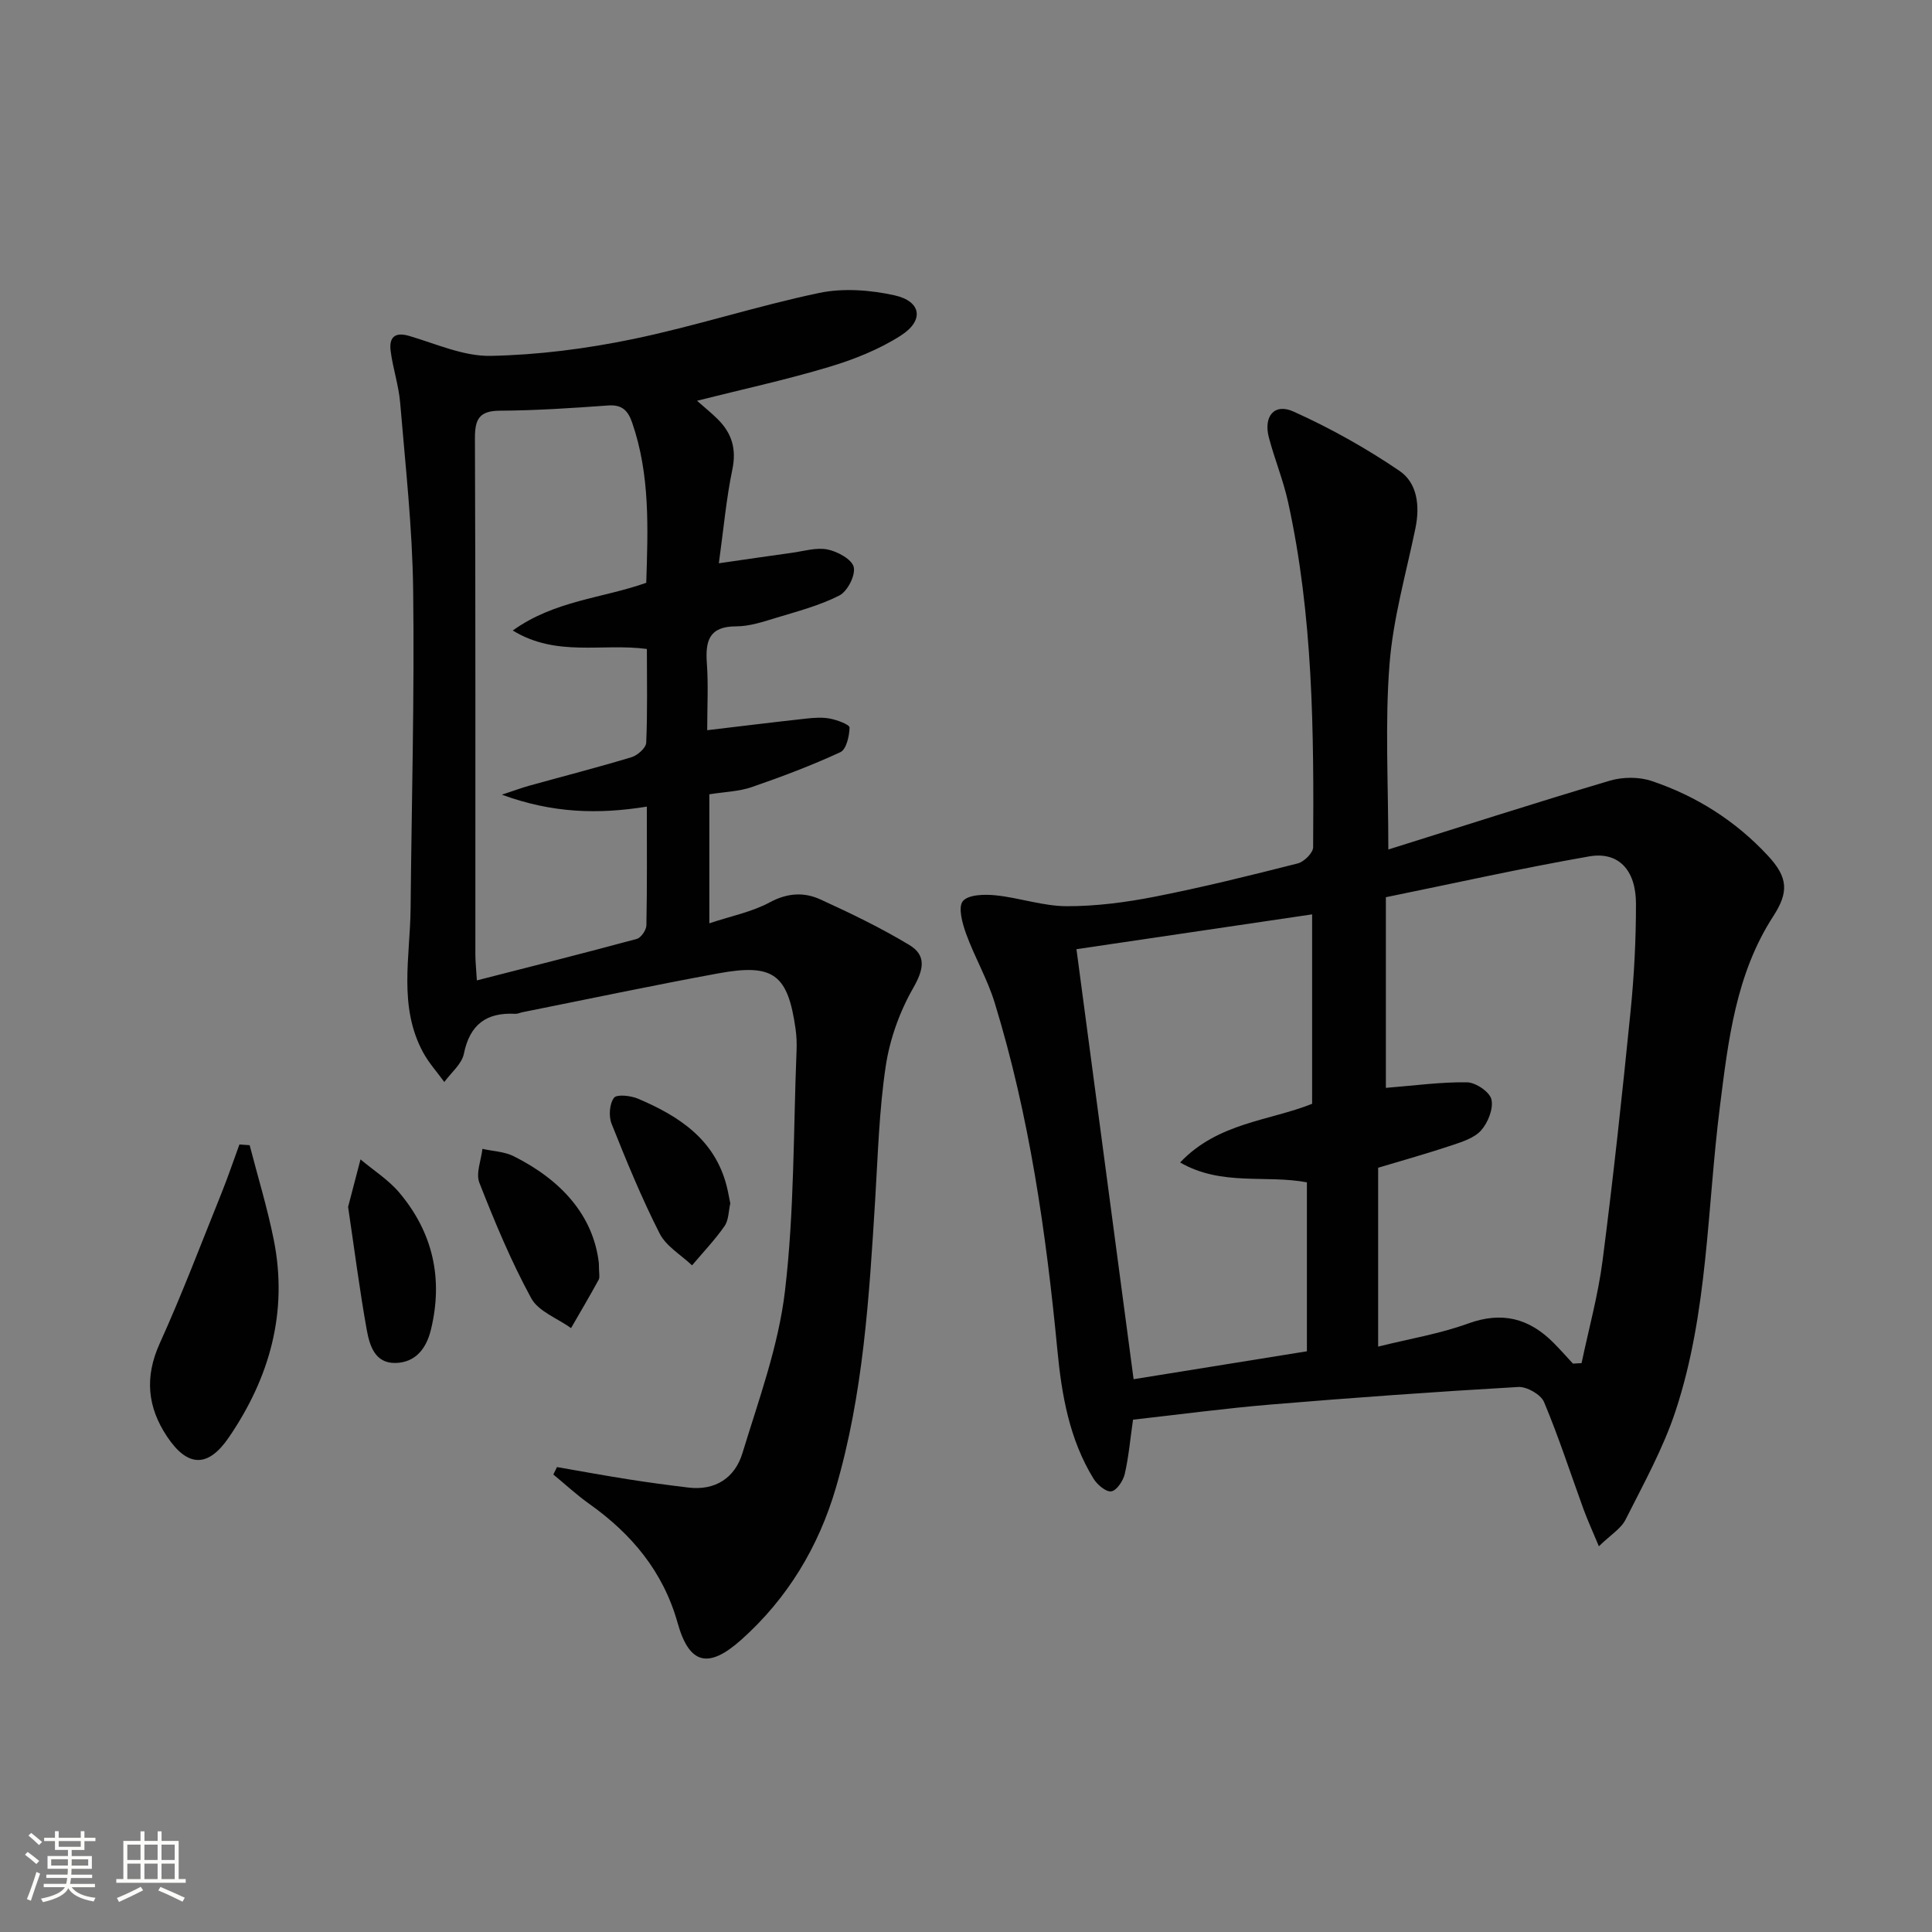
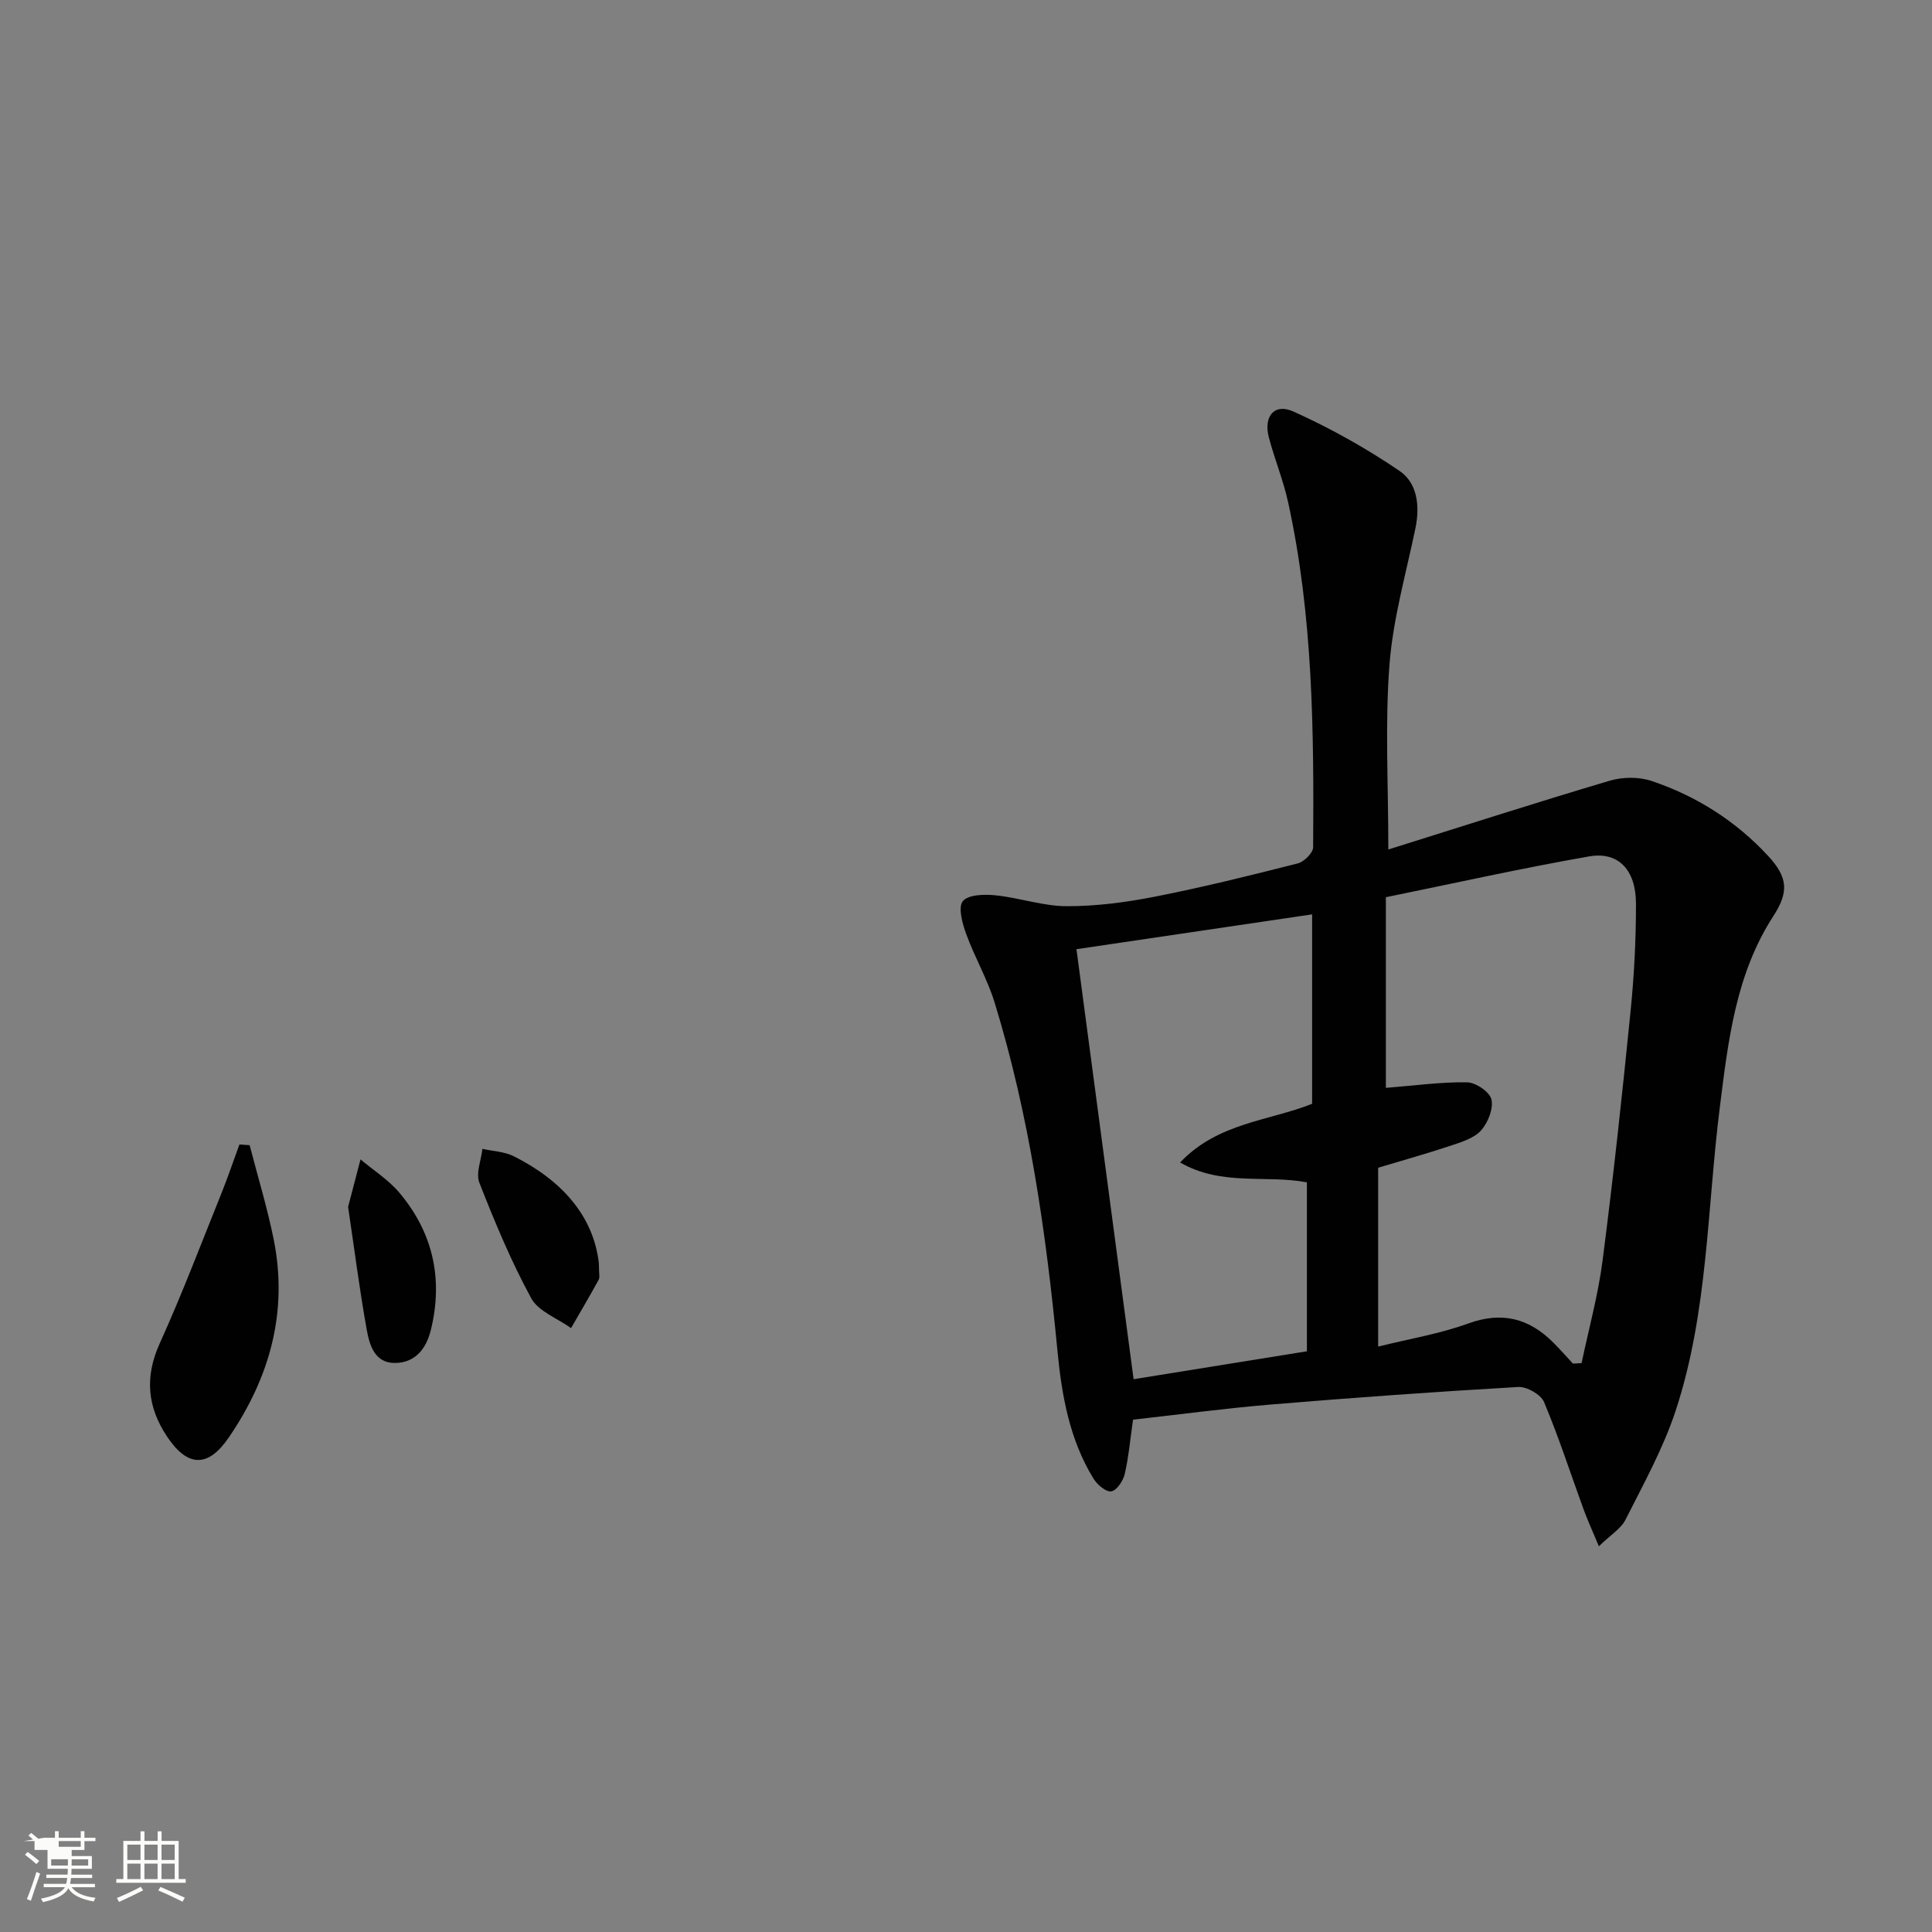
<svg xmlns="http://www.w3.org/2000/svg" enable-background="new 0 0 400 400" viewBox="0 0 400 400">
  <rect x="0" y="0" width="400" height="400" fill="#808080" stroke="none" />
-   <path d="m5.17 384 .55-.58c.85.61 1.65 1.24 2.4 1.87l-.59.64c-.83-.73-1.62-1.38-2.36-1.93m1.22 9.53-.82-.34c.71-1.76 1.37-3.64 1.98-5.63.24.13.5.25.76.36-.6 1.67-1.24 3.54-1.92 5.61m-.5-13.5.57-.54c.56.44 1.31 1.06 2.26 1.87l-.64.64c-.68-.66-1.41-1.32-2.19-1.97m3.25.46h2.24v-1.36h.77v1.36h4.57v-1.36h.76v1.36h2.28v.69h-2.28v1.84h-2.64v1.26h4.18v2.64h-4.21c0 .45-.02.86-.05 1.21h4.32v.69h-4.38c-.04.34-.1.75-.19 1.22h5.15v.69h-4.82c.87 1.19 2.51 1.92 4.93 2.19-.17.31-.3.57-.37.76-2.77-.49-4.52-1.41-5.26-2.76-.56 1.26-2.3 2.23-5.24 2.9-.12-.24-.26-.48-.43-.72 2.73-.55 4.38-1.34 4.96-2.38h-4.38v-.69h4.65c.1-.38.17-.79.21-1.22h-4.32v-.69h4.4c.03-.34.05-.75.05-1.21h-4.2v-2.64h4.23v-1.26h-2.69v-1.84h-2.24zm1.46 4.46v1.29h3.45c.01-.4.02-.57.01-.53v-.32-.45h-3.46zm1.55-2.59h4.57v-1.19h-4.57zm6.11 2.59h-3.42v.77c-.01.19-.01.37-.02.53h3.44z" fill="#fbfcfa" />
+   <path d="m5.17 384 .55-.58c.85.61 1.65 1.24 2.4 1.87l-.59.64c-.83-.73-1.62-1.38-2.36-1.93m1.22 9.53-.82-.34c.71-1.76 1.37-3.64 1.98-5.63.24.13.5.25.76.36-.6 1.67-1.24 3.54-1.92 5.61m-.5-13.5.57-.54c.56.44 1.31 1.06 2.26 1.87l-.64.64c-.68-.66-1.41-1.32-2.19-1.97m3.25.46h2.24v-1.36h.77v1.36h4.57v-1.36h.76v1.36h2.28v.69h-2.28v1.84h-2.64v1.26h4.18v2.64h-4.21c0 .45-.02.86-.05 1.21h4.32v.69h-4.38c-.04.34-.1.75-.19 1.22h5.15v.69h-4.82c.87 1.19 2.51 1.92 4.93 2.19-.17.31-.3.57-.37.76-2.77-.49-4.52-1.41-5.26-2.76-.56 1.26-2.3 2.23-5.24 2.9-.12-.24-.26-.48-.43-.72 2.73-.55 4.38-1.34 4.96-2.38h-4.38v-.69h4.65c.1-.38.17-.79.21-1.22h-4.32v-.69h4.4c.03-.34.05-.75.05-1.21h-4.2v-2.64v-1.26h-2.69v-1.84h-2.24zm1.46 4.46v1.29h3.45c.01-.4.02-.57.01-.53v-.32-.45h-3.46zm1.55-2.59h4.57v-1.19h-4.57zm6.11 2.59h-3.42v.77c-.01.19-.01.37-.02.53h3.44z" fill="#fbfcfa" />
  <path d="m32.63 379.16h.82v1.98h3.54v7.89h1.46v.78h-14.37v-.78h1.46v-7.89h3.55v-1.98h.82v1.98h2.73v-1.98zm-3.49 11.48.5.73c-1.61.82-3.28 1.63-5 2.41-.13-.27-.28-.55-.44-.82 1.75-.72 3.4-1.49 4.94-2.32m-2.78-5.55h2.73v-3.18h-2.73zm0 3.95h2.73v-3.2h-2.73zm3.54-3.95h2.73v-3.18h-2.73zm0 3.95h2.73v-3.2h-2.73zm7.89 4.68c-1.84-.92-3.51-1.7-5.02-2.32l.45-.73c1.89.8 3.57 1.55 5.04 2.23zm-1.62-11.81h-2.73v3.18h2.73zm-2.73 7.13h2.73v-3.2h-2.73z" fill="#fbfcfa" />
  <g fill="#010102">
    <path d="m287.44 175.88c15.51-4.86 30.62-9.73 45.83-14.24 2.69-.8 6.07-.83 8.7.06 9.27 3.12 17.41 8.28 24.1 15.51 4.13 4.46 4.3 7.49 1.07 12.48-7.78 12.01-9.33 25.76-11.06 39.47-2.66 21.04-2.44 42.55-9.16 62.93-2.57 7.8-6.65 15.14-10.36 22.52-.95 1.89-3.11 3.17-5.53 5.53-1.32-3.17-2.32-5.34-3.14-7.57-2.71-7.44-5.15-14.99-8.21-22.29-.66-1.56-3.56-3.22-5.33-3.12-17.09.98-34.17 2.21-51.22 3.63-9.56.8-19.08 2.08-28.55 3.14-.59 4.11-.9 7.75-1.72 11.27-.33 1.41-1.67 3.4-2.78 3.57-1.09.17-2.91-1.38-3.68-2.63-5-8.14-6.59-17.31-7.48-26.61-2.34-24.35-5.79-48.5-12.99-71.95-1.5-4.89-4.15-9.41-5.9-14.23-.79-2.17-1.71-5.53-.68-6.78 1.13-1.37 4.51-1.44 6.81-1.2 4.94.51 9.81 2.24 14.71 2.25 6.09.01 12.27-.8 18.27-1.98 9.92-1.95 19.75-4.39 29.55-6.88 1.3-.33 3.17-2.18 3.18-3.34.17-23.96-.01-47.92-5.19-71.48-.99-4.52-2.79-8.86-3.97-13.35-1.16-4.39 1.12-7.18 5.1-5.38 7.62 3.43 15.03 7.58 21.94 12.28 3.71 2.52 4.25 7.27 3.3 11.88-1.94 9.38-4.64 18.73-5.37 28.22-.95 12.17-.24 24.47-.24 38.29zm38.22 106.44c.6-.03 1.19-.06 1.79-.1 1.48-7.08 3.43-14.1 4.35-21.26 2.21-17.12 4.06-34.29 5.78-51.47.75-7.44 1.14-14.94 1.13-22.41-.01-6.98-3.64-10.83-9.7-9.77-14.18 2.48-28.24 5.63-42.08 8.45v39.47c5.93-.47 11.37-1.23 16.8-1.15 1.8.03 4.69 1.98 5.05 3.53.45 1.92-.7 4.79-2.11 6.4-1.41 1.6-3.93 2.39-6.1 3.12-5 1.67-10.09 3.09-15.24 4.64v37.03c6.54-1.63 12.77-2.65 18.6-4.77 7.05-2.57 12.67-1.09 17.72 3.99 1.38 1.39 2.68 2.86 4.01 4.3zm-102.79-85.8c3.95 29.74 7.87 59.25 11.83 89.03 11.9-1.92 23.8-3.83 35.88-5.78 0-11.77 0-23.19 0-34.98-8.5-1.61-17.63.85-26.25-4.11 7.84-8.28 18.53-8.62 27.33-12.15 0-13.37 0-26.27 0-39.22-16.54 2.44-32.75 4.84-48.79 7.21z" />
-     <path d="m115.32 303.74c4.95.86 9.89 1.77 14.86 2.55 4.09.65 8.2 1.19 12.32 1.69 5.64.69 9.67-2.05 11.21-7.11 3.38-11.08 7.47-22.2 8.81-33.59 1.95-16.46 1.73-33.18 2.4-49.8.06-1.49 0-3.01-.21-4.49-1.61-11.29-4.58-13.56-16.02-11.46-13.55 2.49-27.03 5.34-40.54 8.04-.49.1-.98.36-1.46.33-5.96-.32-9.41 2.18-10.65 8.27-.43 2.14-2.65 3.91-4.05 5.85-1.47-2.03-3.19-3.93-4.38-6.11-5.17-9.53-2.7-19.79-2.6-29.82.21-21.98.81-43.96.53-65.92-.16-12.93-1.61-25.86-2.69-38.77-.3-3.61-1.51-7.13-1.97-10.73-.34-2.68.71-4.04 3.84-3.12 5.56 1.63 11.24 4.23 16.83 4.13 9.83-.19 19.76-1.47 29.41-3.46 12.98-2.68 25.66-6.85 38.64-9.57 4.98-1.04 10.6-.62 15.63.5 5.53 1.24 6.15 5.2 1.28 8.32-4.52 2.9-9.75 4.97-14.93 6.52-8.83 2.65-17.86 4.61-27.27 6.98 1.63 1.44 3.01 2.55 4.26 3.79 2.92 2.89 3.95 6.15 3.06 10.42-1.27 6.11-1.82 12.36-2.8 19.44 5.78-.83 10.46-1.53 15.14-2.17 2.47-.34 5.07-1.16 7.39-.68 2.07.42 5.05 2.06 5.4 3.65.38 1.73-1.3 5.01-2.98 5.87-4.09 2.09-8.67 3.28-13.11 4.63-2.69.82-5.5 1.76-8.26 1.76-5.63 0-6.4 3.04-6.06 7.68.32 4.45.07 8.95.07 13.82 7.12-.84 13.79-1.67 20.46-2.4 1.64-.18 3.37-.31 4.97 0 1.49.29 4.06 1.24 4.04 1.85-.04 1.77-.67 4.53-1.9 5.1-5.97 2.76-12.15 5.09-18.38 7.24-2.62.9-5.54.97-8.75 1.48v26.71c4.49-1.5 8.8-2.34 12.49-4.33 3.64-1.96 7.08-2.17 10.46-.63 6.3 2.87 12.57 5.9 18.49 9.47 3.6 2.18 2.91 5.14.75 8.92-2.79 4.88-4.82 10.54-5.66 16.09-1.38 9.18-1.63 18.53-2.2 27.82-1.24 20.07-2.45 40.17-8.15 59.6-3.58 12.19-9.99 22.83-19.54 31.37-6.83 6.11-10.79 5.15-13.2-3.44-2.99-10.66-9.53-18.45-18.34-24.7-2.59-1.84-4.94-4.03-7.4-6.05.25-.52.5-1.03.76-1.54zm18.48-183.08c.35-11.22.82-22.33-2.91-33.13-.87-2.52-2.08-3.79-4.99-3.58-7.46.54-14.93 1.04-22.4 1.08-4.26.03-5.18 1.72-5.17 5.68.14 35.65.08 71.3.09 106.94 0 1.44.17 2.89.31 5.33 11.41-2.92 22.28-5.66 33.11-8.59.88-.24 1.97-1.83 1.99-2.82.16-7.95.09-15.9.09-24.57-10.11 1.64-19.56 1.36-30.02-2.47 2.76-.91 4.25-1.47 5.78-1.89 7.03-1.95 14.09-3.76 21.07-5.87 1.25-.38 2.99-1.92 3.04-2.99.28-6.43.14-12.88.14-19.42-9.3-1.23-18.7 1.73-27.77-3.82 8.7-6.24 18.61-6.67 27.64-9.88z" />
    <path d="m51.69 237.1c1.68 6.51 3.66 12.96 4.98 19.54 3.01 14.99-.84 28.61-9.32 41-4.31 6.3-8.54 6.12-12.76-.21-4.07-6.1-4.68-12.31-1.53-19.27 4.63-10.22 8.61-20.74 12.81-31.16 1.33-3.31 2.47-6.7 3.7-10.05.71.06 1.42.1 2.12.15z" />
    <path d="m123.99 261.55c0 2.09.24 2.89-.04 3.4-1.84 3.37-3.8 6.69-5.72 10.02-2.82-2.03-6.76-3.45-8.25-6.19-4.17-7.65-7.54-15.77-10.73-23.9-.77-1.96.37-4.66.63-7.02 2.18.49 4.58.56 6.51 1.54 9.76 4.9 16.47 12.21 17.6 22.15z" />
    <path d="m72.07 249.88c.83-3.17 1.7-6.51 2.57-9.84 2.7 2.28 5.8 4.23 8.04 6.89 6.96 8.26 9.1 17.82 6.54 28.36-.94 3.89-3.18 6.83-7.39 6.9-4.26.06-5.32-3.7-5.9-6.87-1.49-8.29-2.55-16.65-3.86-25.44z" />
-     <path d="m151.2 249.15c-.36 1.55-.32 3.45-1.2 4.71-2 2.87-4.45 5.43-6.72 8.12-2.29-2.18-5.37-3.95-6.71-6.6-3.74-7.36-6.89-15.04-9.95-22.72-.62-1.56-.44-4.13.5-5.37.6-.79 3.5-.45 5.02.2 8.47 3.61 15.88 8.42 18.33 18.15.28 1.11.47 2.26.73 3.51z" />
  </g>
</svg>